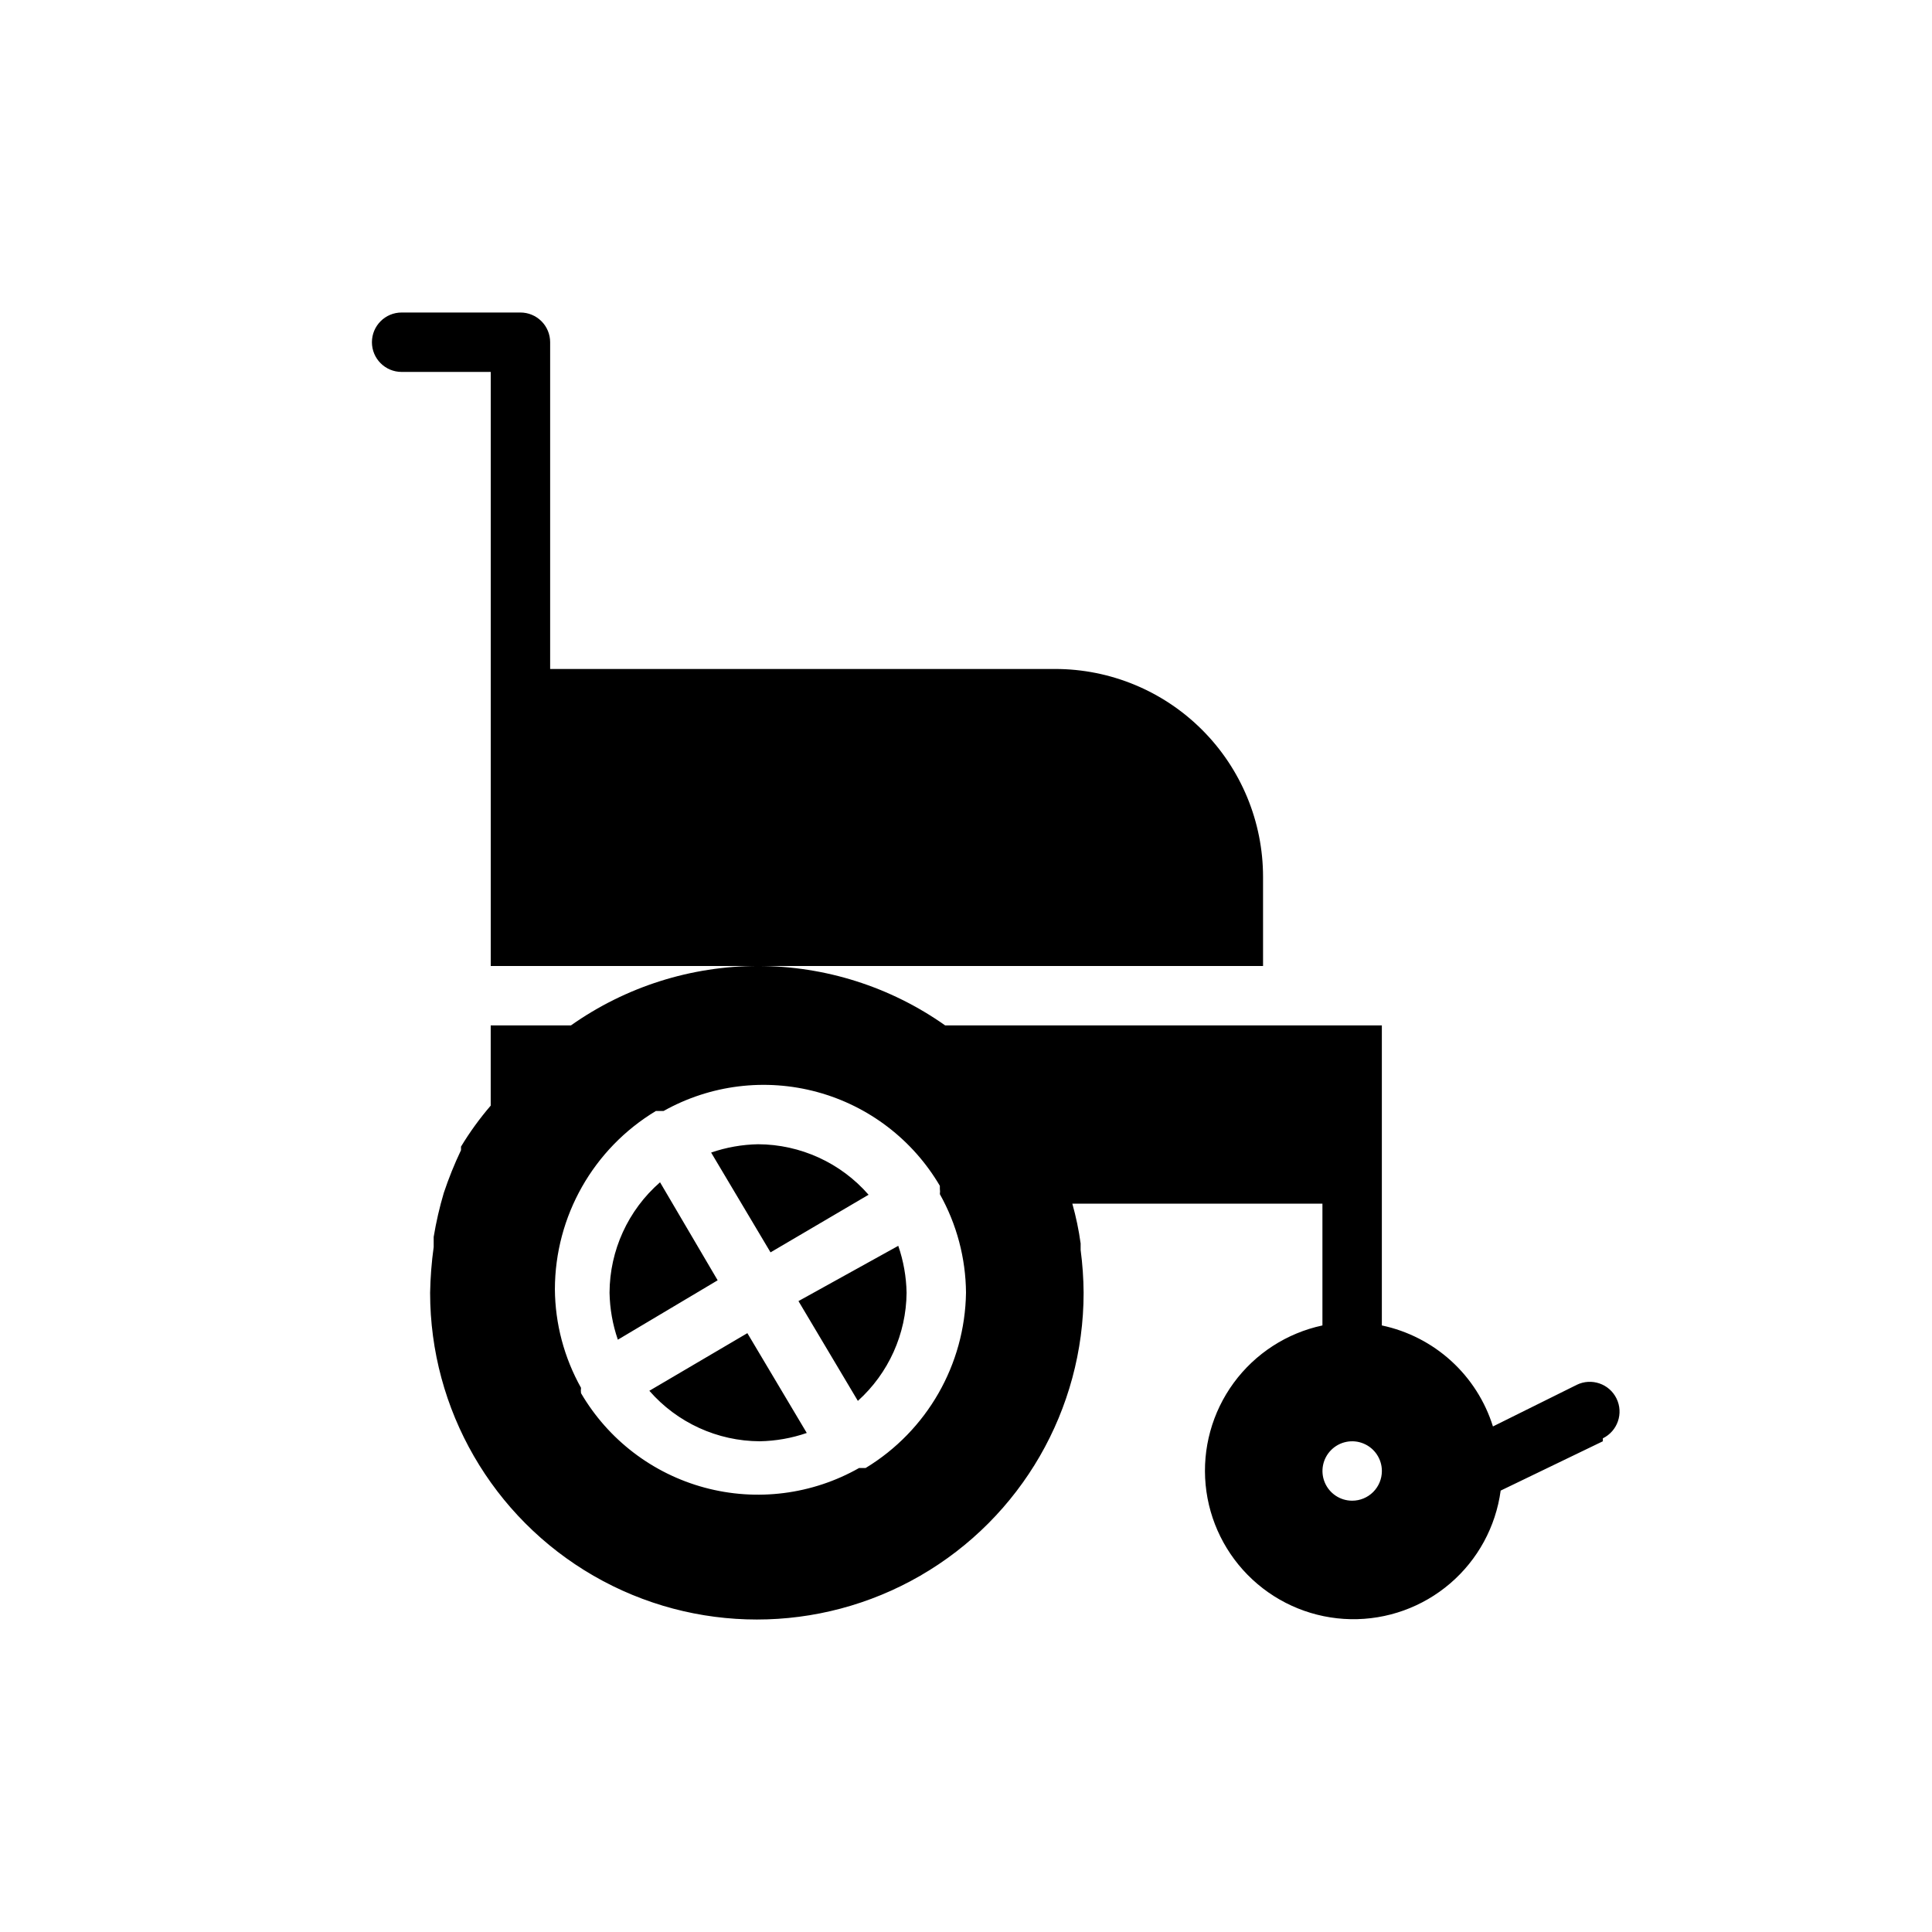
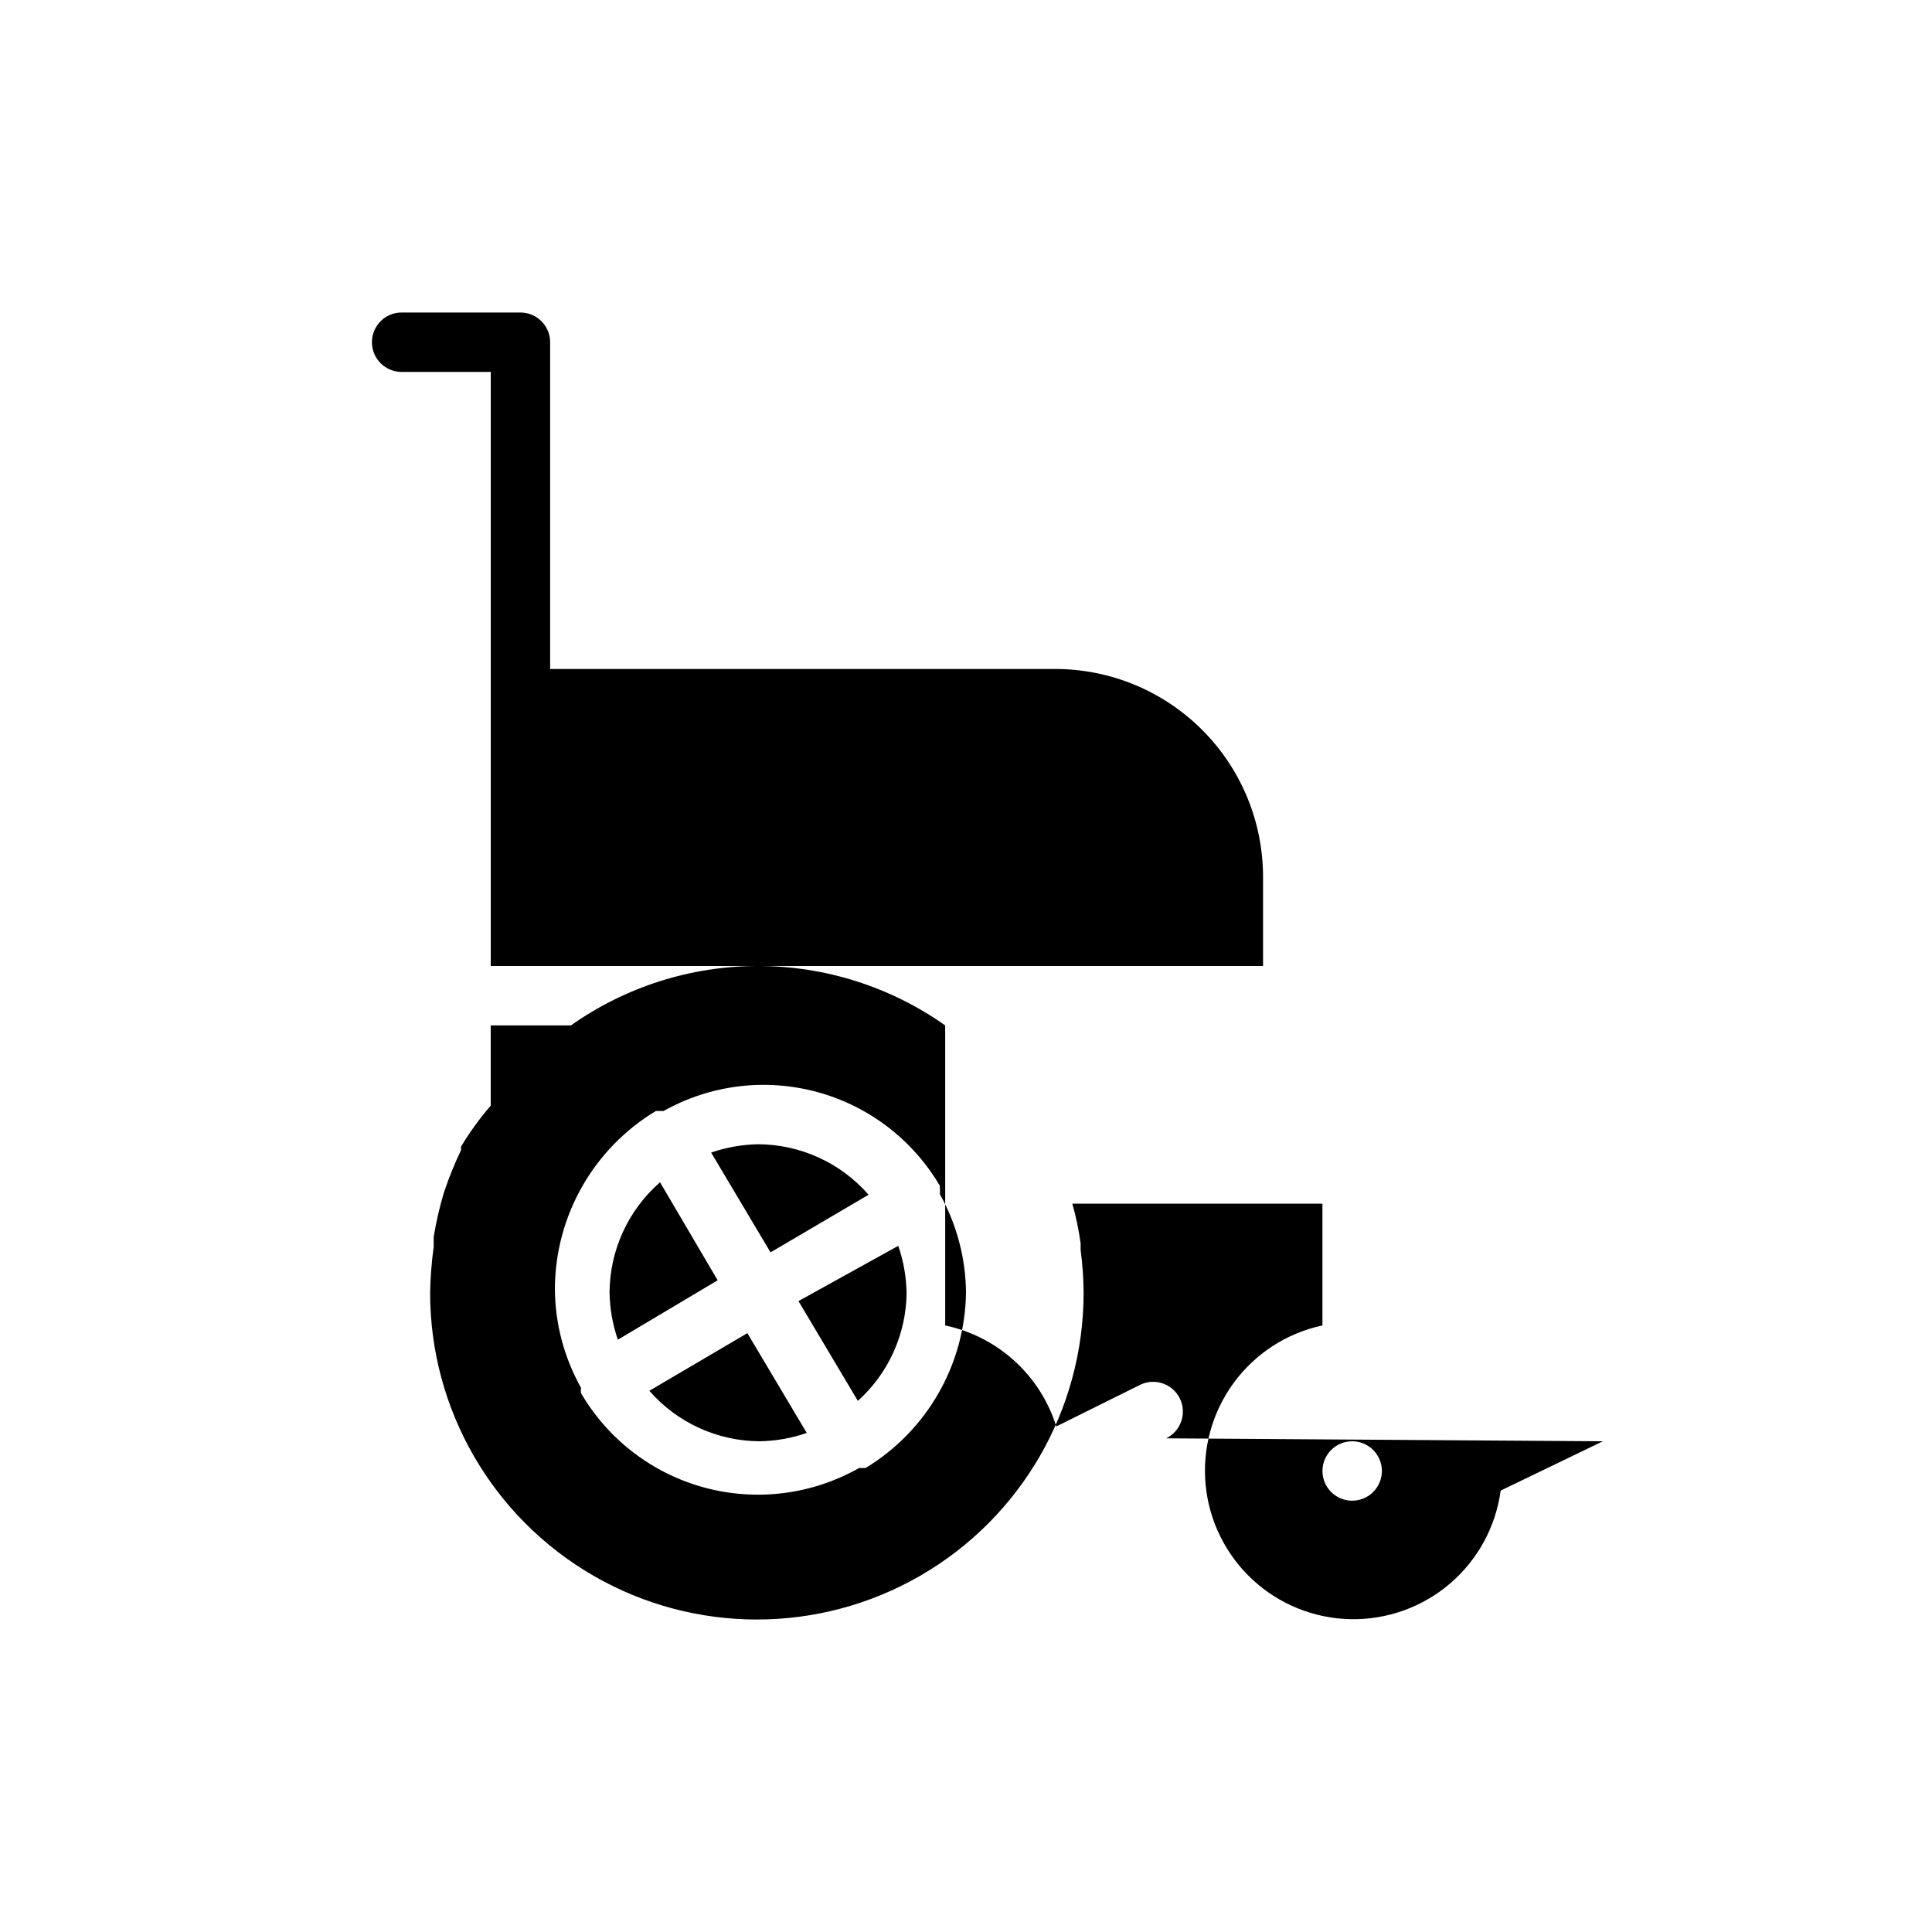
<svg xmlns="http://www.w3.org/2000/svg" fill="#000000" width="800px" height="800px" version="1.1" viewBox="144 144 512 512">
-   <path d="m342.06 497.3 15.742 26.449h0.004c-4.004 1.383-8.203 2.125-12.438 2.203-11.23-0.039-21.902-4.914-29.285-13.379zm136.66-120.91c0-14.613-5.805-28.633-16.141-38.965-10.332-10.336-24.348-16.141-38.965-16.141h-133.82v-86.59c0-2.09-0.828-4.09-2.305-5.566-1.477-1.477-3.477-2.309-5.566-2.309h-31.488c-4.348 0-7.871 3.527-7.871 7.875s3.523 7.871 7.871 7.871h23.617v157.44h204.67zm-104.54 84.23c-7.383-8.465-18.055-13.34-29.285-13.383-4.234 0.078-8.434 0.824-12.438 2.203l15.742 26.449zm-55.262-3.305c-8.465 7.379-13.344 18.051-13.383 29.281 0.078 4.238 0.82 8.434 2.203 12.438l26.449-15.742zm36.684 31.488 15.742 26.449c8.129-7.324 12.812-17.719 12.91-28.656-0.078-4.234-0.824-8.434-2.203-12.438zm213.17 37.152-27.078 13.07c-1.297 9.57-6.062 18.328-13.395 24.609-7.336 6.285-16.723 9.652-26.375 9.465-9.656-0.188-18.906-3.918-25.988-10.484-7.082-6.562-11.508-15.5-12.43-25.113-0.918-9.613 1.727-19.23 7.434-27.02 5.707-7.789 14.078-13.207 23.52-15.227v-32.273h-66.281c0.977 3.461 1.711 6.984 2.203 10.547v1.73c0.5 3.758 0.762 7.547 0.789 11.336 0 30.938-16.504 59.523-43.297 74.992s-59.801 15.469-86.59 0c-26.793-15.469-43.297-44.055-43.297-74.992 0.074-4.055 0.387-8.102 0.945-12.121v-2.676c0.648-3.938 1.543-7.828 2.676-11.652 1.289-3.867 2.812-7.652 4.566-11.336v-0.945c2.316-3.832 4.949-7.465 7.871-10.863v-21.254h21.254c14.508-10.246 31.832-15.75 49.594-15.75s35.086 5.504 49.594 15.75h115.72v79.508c6.844 1.445 13.176 4.684 18.352 9.387 5.176 4.707 9.004 10.703 11.09 17.379l22.199-11.02v-0.004c3.914-1.91 8.637-0.289 10.547 3.621 1.914 3.914 0.293 8.637-3.621 10.551zm-168.77-39.359c-0.07-9.156-2.453-18.145-6.93-26.133 0.066-0.473 0.066-0.949 0-1.418v-0.789c-7.176-12.23-18.863-21.164-32.551-24.871-13.691-3.711-28.289-1.902-40.66 5.035h-2.047 0.004c-16.574 9.977-26.727 27.891-26.766 47.23 0.066 9.156 2.453 18.148 6.926 26.137-0.066 0.469-0.066 0.945 0 1.418 7.207 12.328 18.98 21.324 32.773 25.035 13.789 3.711 28.484 1.844 40.91-5.199h1.734-0.004c16.277-9.867 26.328-27.414 26.609-46.445zm110.21 47.23v0.004c0-3.184-1.918-6.055-4.859-7.273s-6.328-0.547-8.578 1.707c-2.254 2.25-2.926 5.637-1.707 8.578 1.219 2.941 4.09 4.859 7.273 4.859 2.086 0 4.09-0.828 5.566-2.305 1.477-1.477 2.305-3.481 2.305-5.566z" />
+   <path d="m342.06 497.3 15.742 26.449h0.004c-4.004 1.383-8.203 2.125-12.438 2.203-11.23-0.039-21.902-4.914-29.285-13.379zm136.66-120.91c0-14.613-5.805-28.633-16.141-38.965-10.332-10.336-24.348-16.141-38.965-16.141h-133.82v-86.59c0-2.09-0.828-4.09-2.305-5.566-1.477-1.477-3.477-2.309-5.566-2.309h-31.488c-4.348 0-7.871 3.527-7.871 7.875s3.523 7.871 7.871 7.871h23.617v157.44h204.67zm-104.54 84.23c-7.383-8.465-18.055-13.34-29.285-13.383-4.234 0.078-8.434 0.824-12.438 2.203l15.742 26.449zm-55.262-3.305c-8.465 7.379-13.344 18.051-13.383 29.281 0.078 4.238 0.82 8.434 2.203 12.438l26.449-15.742zm36.684 31.488 15.742 26.449c8.129-7.324 12.812-17.719 12.91-28.656-0.078-4.234-0.824-8.434-2.203-12.438zm213.17 37.152-27.078 13.07c-1.297 9.57-6.062 18.328-13.395 24.609-7.336 6.285-16.723 9.652-26.375 9.465-9.656-0.188-18.906-3.918-25.988-10.484-7.082-6.562-11.508-15.5-12.43-25.113-0.918-9.613 1.727-19.23 7.434-27.02 5.707-7.789 14.078-13.207 23.52-15.227v-32.273h-66.281c0.977 3.461 1.711 6.984 2.203 10.547v1.73c0.5 3.758 0.762 7.547 0.789 11.336 0 30.938-16.504 59.523-43.297 74.992s-59.801 15.469-86.59 0c-26.793-15.469-43.297-44.055-43.297-74.992 0.074-4.055 0.387-8.102 0.945-12.121v-2.676c0.648-3.938 1.543-7.828 2.676-11.652 1.289-3.867 2.812-7.652 4.566-11.336v-0.945c2.316-3.832 4.949-7.465 7.871-10.863v-21.254h21.254c14.508-10.246 31.832-15.75 49.594-15.75s35.086 5.504 49.594 15.75v79.508c6.844 1.445 13.176 4.684 18.352 9.387 5.176 4.707 9.004 10.703 11.09 17.379l22.199-11.02v-0.004c3.914-1.91 8.637-0.289 10.547 3.621 1.914 3.914 0.293 8.637-3.621 10.551zm-168.77-39.359c-0.07-9.156-2.453-18.145-6.93-26.133 0.066-0.473 0.066-0.949 0-1.418v-0.789c-7.176-12.23-18.863-21.164-32.551-24.871-13.691-3.711-28.289-1.902-40.66 5.035h-2.047 0.004c-16.574 9.977-26.727 27.891-26.766 47.23 0.066 9.156 2.453 18.148 6.926 26.137-0.066 0.469-0.066 0.945 0 1.418 7.207 12.328 18.98 21.324 32.773 25.035 13.789 3.711 28.484 1.844 40.91-5.199h1.734-0.004c16.277-9.867 26.328-27.414 26.609-46.445zm110.21 47.23v0.004c0-3.184-1.918-6.055-4.859-7.273s-6.328-0.547-8.578 1.707c-2.254 2.25-2.926 5.637-1.707 8.578 1.219 2.941 4.09 4.859 7.273 4.859 2.086 0 4.09-0.828 5.566-2.305 1.477-1.477 2.305-3.481 2.305-5.566z" />
</svg>